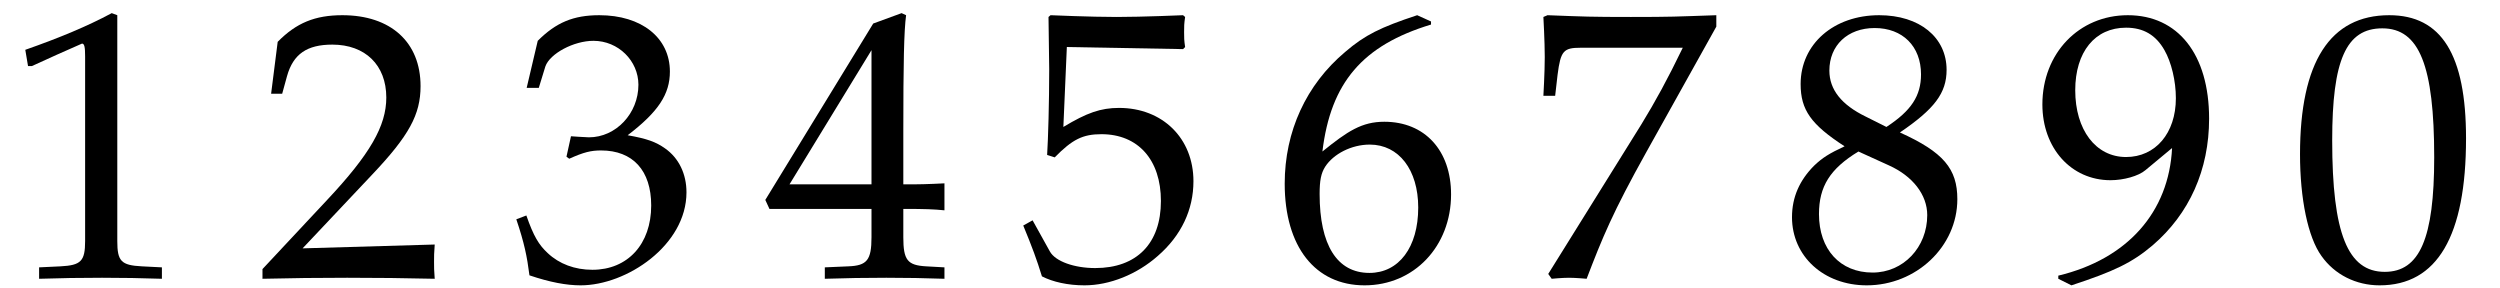
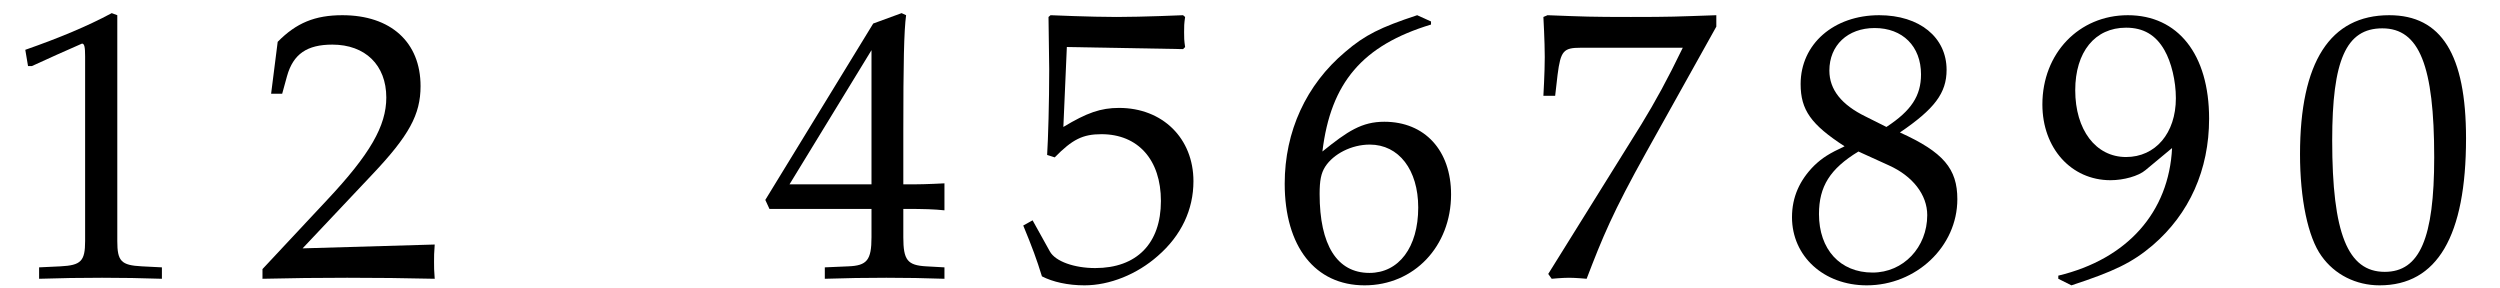
<svg xmlns="http://www.w3.org/2000/svg" width="278px" height="32px" viewBox="0 0 278 32" version="1.1">
  <g id="surface1">
    <path style=" stroke:none;fill-rule:nonzero;fill:rgb(0%,0%,0%);fill-opacity:1;" d="M 18.004 31 L 18.004 29.73 L 15.773 29.617 C 13.465 29.5 13.043 29.039 13.043 26.809 L 13.043 1.691 L 12.426 1.461 C 9.695 2.922 6.656 4.191 2.812 5.539 L 3.117 7.348 L 3.543 7.348 C 5.387 6.5 7.273 5.652 9.117 4.848 C 9.387 4.848 9.465 5.23 9.465 6.27 L 9.465 26.809 C 9.465 29.039 9.004 29.5 6.734 29.617 L 4.348 29.73 L 4.348 31 C 6.656 30.922 9.004 30.887 11.348 30.887 C 13.543 30.887 15.773 30.922 18.004 31 Z M 18.004 31 " />
    <path style=" stroke:none;fill-rule:nonzero;fill:rgb(0%,0%,0%);fill-opacity:1;" d="M 48.34 31 C 48.266 30.117 48.266 29.691 48.266 29.117 C 48.266 28.539 48.266 28.117 48.34 27.191 L 33.648 27.617 L 41.379 19.422 C 45.496 15.078 46.766 12.73 46.766 9.578 C 46.766 4.691 43.457 1.691 38.07 1.691 C 35.035 1.691 32.957 2.539 30.879 4.652 L 30.148 10.422 L 31.379 10.422 L 31.918 8.461 C 32.609 6 34.148 4.961 36.957 4.961 C 40.609 4.961 42.957 7.23 42.957 10.848 C 42.957 14 41.148 17.152 36.379 22.23 L 29.188 29.922 L 29.188 31 C 32.305 30.922 35.496 30.887 38.609 30.887 C 41.84 30.887 45.109 30.922 48.34 31 Z M 48.34 31 " />
-     <path style=" stroke:none;fill-rule:nonzero;fill:rgb(0%,0%,0%);fill-opacity:1;" d="M 76.336 21.387 C 76.336 19.348 75.492 17.578 73.953 16.5 C 72.914 15.77 71.953 15.422 69.797 15.039 C 73.223 12.422 74.492 10.461 74.492 7.961 C 74.492 4.191 71.336 1.691 66.645 1.691 C 63.762 1.691 61.836 2.5 59.797 4.539 L 58.566 9.77 L 59.914 9.77 L 60.645 7.387 C 61.145 5.961 63.797 4.539 65.992 4.539 C 68.762 4.539 70.992 6.77 70.992 9.422 C 70.992 12.617 68.492 15.27 65.492 15.27 C 65.145 15.27 63.492 15.152 63.492 15.152 L 62.992 17.422 L 63.297 17.652 C 64.914 16.922 65.723 16.73 66.836 16.73 C 70.375 16.73 72.414 18.961 72.414 22.848 C 72.414 27.152 69.797 30 65.875 30 C 63.914 30 62.184 29.348 60.914 28.152 C 59.914 27.23 59.336 26.27 58.531 23.961 L 57.414 24.387 C 58.297 27 58.605 28.5 58.875 30.617 C 61.145 31.387 62.992 31.73 64.566 31.73 C 69.684 31.73 76.336 27.27 76.336 21.387 Z M 76.336 21.387 " />
    <path style=" stroke:none;fill-rule:nonzero;fill:rgb(0%,0%,0%);fill-opacity:1;" d="M 105.023 31 L 105.023 29.73 L 102.988 29.617 C 100.91 29.5 100.449 28.922 100.449 26.387 L 100.449 23.23 C 102.949 23.23 103.832 23.27 105.023 23.387 L 105.023 20.387 C 105.023 20.387 102.949 20.5 101.602 20.5 L 100.449 20.5 L 100.449 14.617 C 100.449 7.078 100.523 3.422 100.758 1.691 L 100.258 1.461 L 97.102 2.617 L 85.102 22.23 L 85.562 23.23 L 96.91 23.23 L 96.91 26.387 C 96.91 28.922 96.41 29.539 94.332 29.617 L 91.719 29.73 L 91.719 31 C 94.023 30.922 96.258 30.887 98.562 30.887 C 100.719 30.887 102.871 30.922 105.023 31 Z M 96.91 20.5 L 87.793 20.5 L 96.91 5.578 Z M 96.91 20.5 " />
    <path style=" stroke:none;fill-rule:nonzero;fill:rgb(0%,0%,0%);fill-opacity:1;" d="M 132.711 20.152 C 132.711 15.387 129.285 12 124.441 12 C 122.402 12 120.863 12.539 118.246 14.117 L 118.633 5.23 L 131.555 5.461 L 131.785 5.23 C 131.672 4.461 131.672 4.23 131.672 3.578 C 131.672 2.922 131.672 2.652 131.785 1.887 L 131.555 1.691 C 131.555 1.691 127.055 1.887 124.172 1.887 C 121.285 1.887 116.824 1.691 116.824 1.691 L 116.594 1.887 L 116.672 7.691 C 116.672 11.422 116.555 15.387 116.441 17.23 L 117.285 17.5 C 119.246 15.5 120.402 14.922 122.48 14.922 C 126.555 14.922 129.094 17.77 129.094 22.348 C 129.094 27.078 126.402 29.809 121.785 29.809 C 119.48 29.809 117.363 29.078 116.746 27.961 L 114.824 24.5 L 113.785 25.078 C 114.785 27.5 115.285 28.848 115.863 30.73 C 117.055 31.348 118.746 31.73 120.594 31.73 C 123.402 31.73 126.441 30.5 128.746 28.461 C 131.363 26.191 132.711 23.309 132.711 20.152 Z M 132.711 20.152 " />
    <path style=" stroke:none;fill-rule:nonzero;fill:rgb(0%,0%,0%);fill-opacity:1;" d="M 161.359 21.617 C 161.359 16.73 158.438 13.539 153.938 13.539 C 151.438 13.539 149.859 14.578 147.051 16.848 C 147.973 9.191 151.512 5.039 159.129 2.73 L 159.129 2.387 L 157.59 1.691 C 153.512 3.039 151.781 3.887 149.59 5.77 C 145.242 9.422 142.859 14.617 142.859 20.422 C 142.859 27.422 146.242 31.73 151.742 31.73 C 157.242 31.73 161.359 27.387 161.359 21.617 Z M 157.707 23.078 C 157.707 27.5 155.551 30.348 152.281 30.348 C 148.668 30.348 146.742 27.23 146.742 21.578 C 146.742 20.078 146.898 19.27 147.359 18.539 C 148.281 17.117 150.281 16.078 152.32 16.078 C 155.551 16.078 157.707 18.887 157.707 23.078 Z M 157.707 23.078 " />
    <path style=" stroke:none;fill-rule:nonzero;fill:rgb(0%,0%,0%);fill-opacity:1;" d="M 190.855 2.961 L 190.855 1.691 C 186.277 1.848 185.895 1.887 181.355 1.887 C 176.895 1.887 176.164 1.848 172.086 1.691 L 171.625 1.887 C 171.625 1.887 171.777 4.617 171.777 6.348 C 171.777 8.039 171.625 10.652 171.625 10.652 L 172.934 10.652 L 173.203 8.309 C 173.547 5.652 173.855 5.309 175.777 5.309 L 187.125 5.309 C 185.434 8.809 184.086 11.27 182.508 13.848 L 172.164 30.461 L 172.547 31 C 172.547 31 173.703 30.887 174.469 30.887 C 175.238 30.887 176.434 31 176.434 31 C 178.203 26.387 179.316 23.652 183.086 16.887 Z M 190.855 2.961 " />
    <path style=" stroke:none;fill-rule:nonzero;fill:rgb(0%,0%,0%);fill-opacity:1;" d="M 217.656 22.152 C 217.656 18.77 216.117 16.922 211.27 14.73 C 215.117 12.117 216.461 10.348 216.461 7.77 C 216.461 4.152 213.461 1.691 208.961 1.691 C 203.926 1.691 200.23 4.887 200.23 9.348 C 200.23 12.23 201.387 13.848 205.117 16.27 C 203.387 17.078 202.656 17.539 201.73 18.422 C 200.117 20.039 199.27 21.922 199.27 24.152 C 199.27 28.5 202.809 31.73 207.578 31.73 C 213.078 31.73 217.656 27.422 217.656 22.152 Z M 214.309 23.922 C 214.309 27.5 211.656 30.309 208.23 30.309 C 204.617 30.309 202.27 27.73 202.27 23.809 C 202.27 20.73 203.5 18.77 206.656 16.848 L 210.039 18.387 C 212.691 19.578 214.309 21.652 214.309 23.922 Z M 213.617 8.27 C 213.617 10.652 212.539 12.309 209.77 14.117 L 207.461 12.961 C 204.77 11.652 203.426 9.961 203.426 7.848 C 203.426 5.039 205.461 3.117 208.461 3.117 C 211.578 3.117 213.617 5.152 213.617 8.27 Z M 213.617 8.27 " />
    <path style=" stroke:none;fill-rule:nonzero;fill:rgb(0%,0%,0%);fill-opacity:1;" d="M 245.652 13.191 C 245.652 6.039 242.188 1.691 236.613 1.691 C 231.188 1.691 227.113 5.922 227.113 11.617 C 227.113 16.461 230.305 20.039 234.688 20.039 C 236.152 20.039 237.805 19.578 238.574 18.922 L 241.535 16.461 C 241.188 23.578 236.574 28.809 228.883 30.652 L 228.883 31 L 230.344 31.73 C 235.035 30.191 237.074 29.23 239.383 27.27 C 243.457 23.77 245.652 18.887 245.652 13.191 Z M 241.957 10.922 C 241.957 14.809 239.688 17.461 236.418 17.461 C 233.035 17.461 230.766 14.422 230.766 10.039 C 230.766 5.77 232.957 3.078 236.418 3.078 C 238.344 3.078 239.727 3.887 240.688 5.578 C 241.457 6.922 241.957 9 241.957 10.922 Z M 241.957 10.922 " />
    <path style=" stroke:none;fill-rule:nonzero;fill:rgb(0%,0%,0%);fill-opacity:1;" d="M 274.223 15.387 C 274.223 6.078 271.492 1.691 265.684 1.691 C 259.109 1.691 255.762 6.887 255.762 17.152 C 255.762 22.117 256.645 26.387 258.145 28.461 C 259.609 30.539 261.992 31.73 264.609 31.73 C 271.031 31.73 274.223 26.23 274.223 15.387 Z M 270.684 17.5 C 270.684 26.5 269.07 30.23 265.184 30.23 C 261.07 30.23 259.34 25.961 259.34 15.617 C 259.34 6.691 260.879 3.152 264.914 3.152 C 269.031 3.152 270.684 7.309 270.684 17.5 Z M 270.684 17.5 " />
  </g>
</svg>